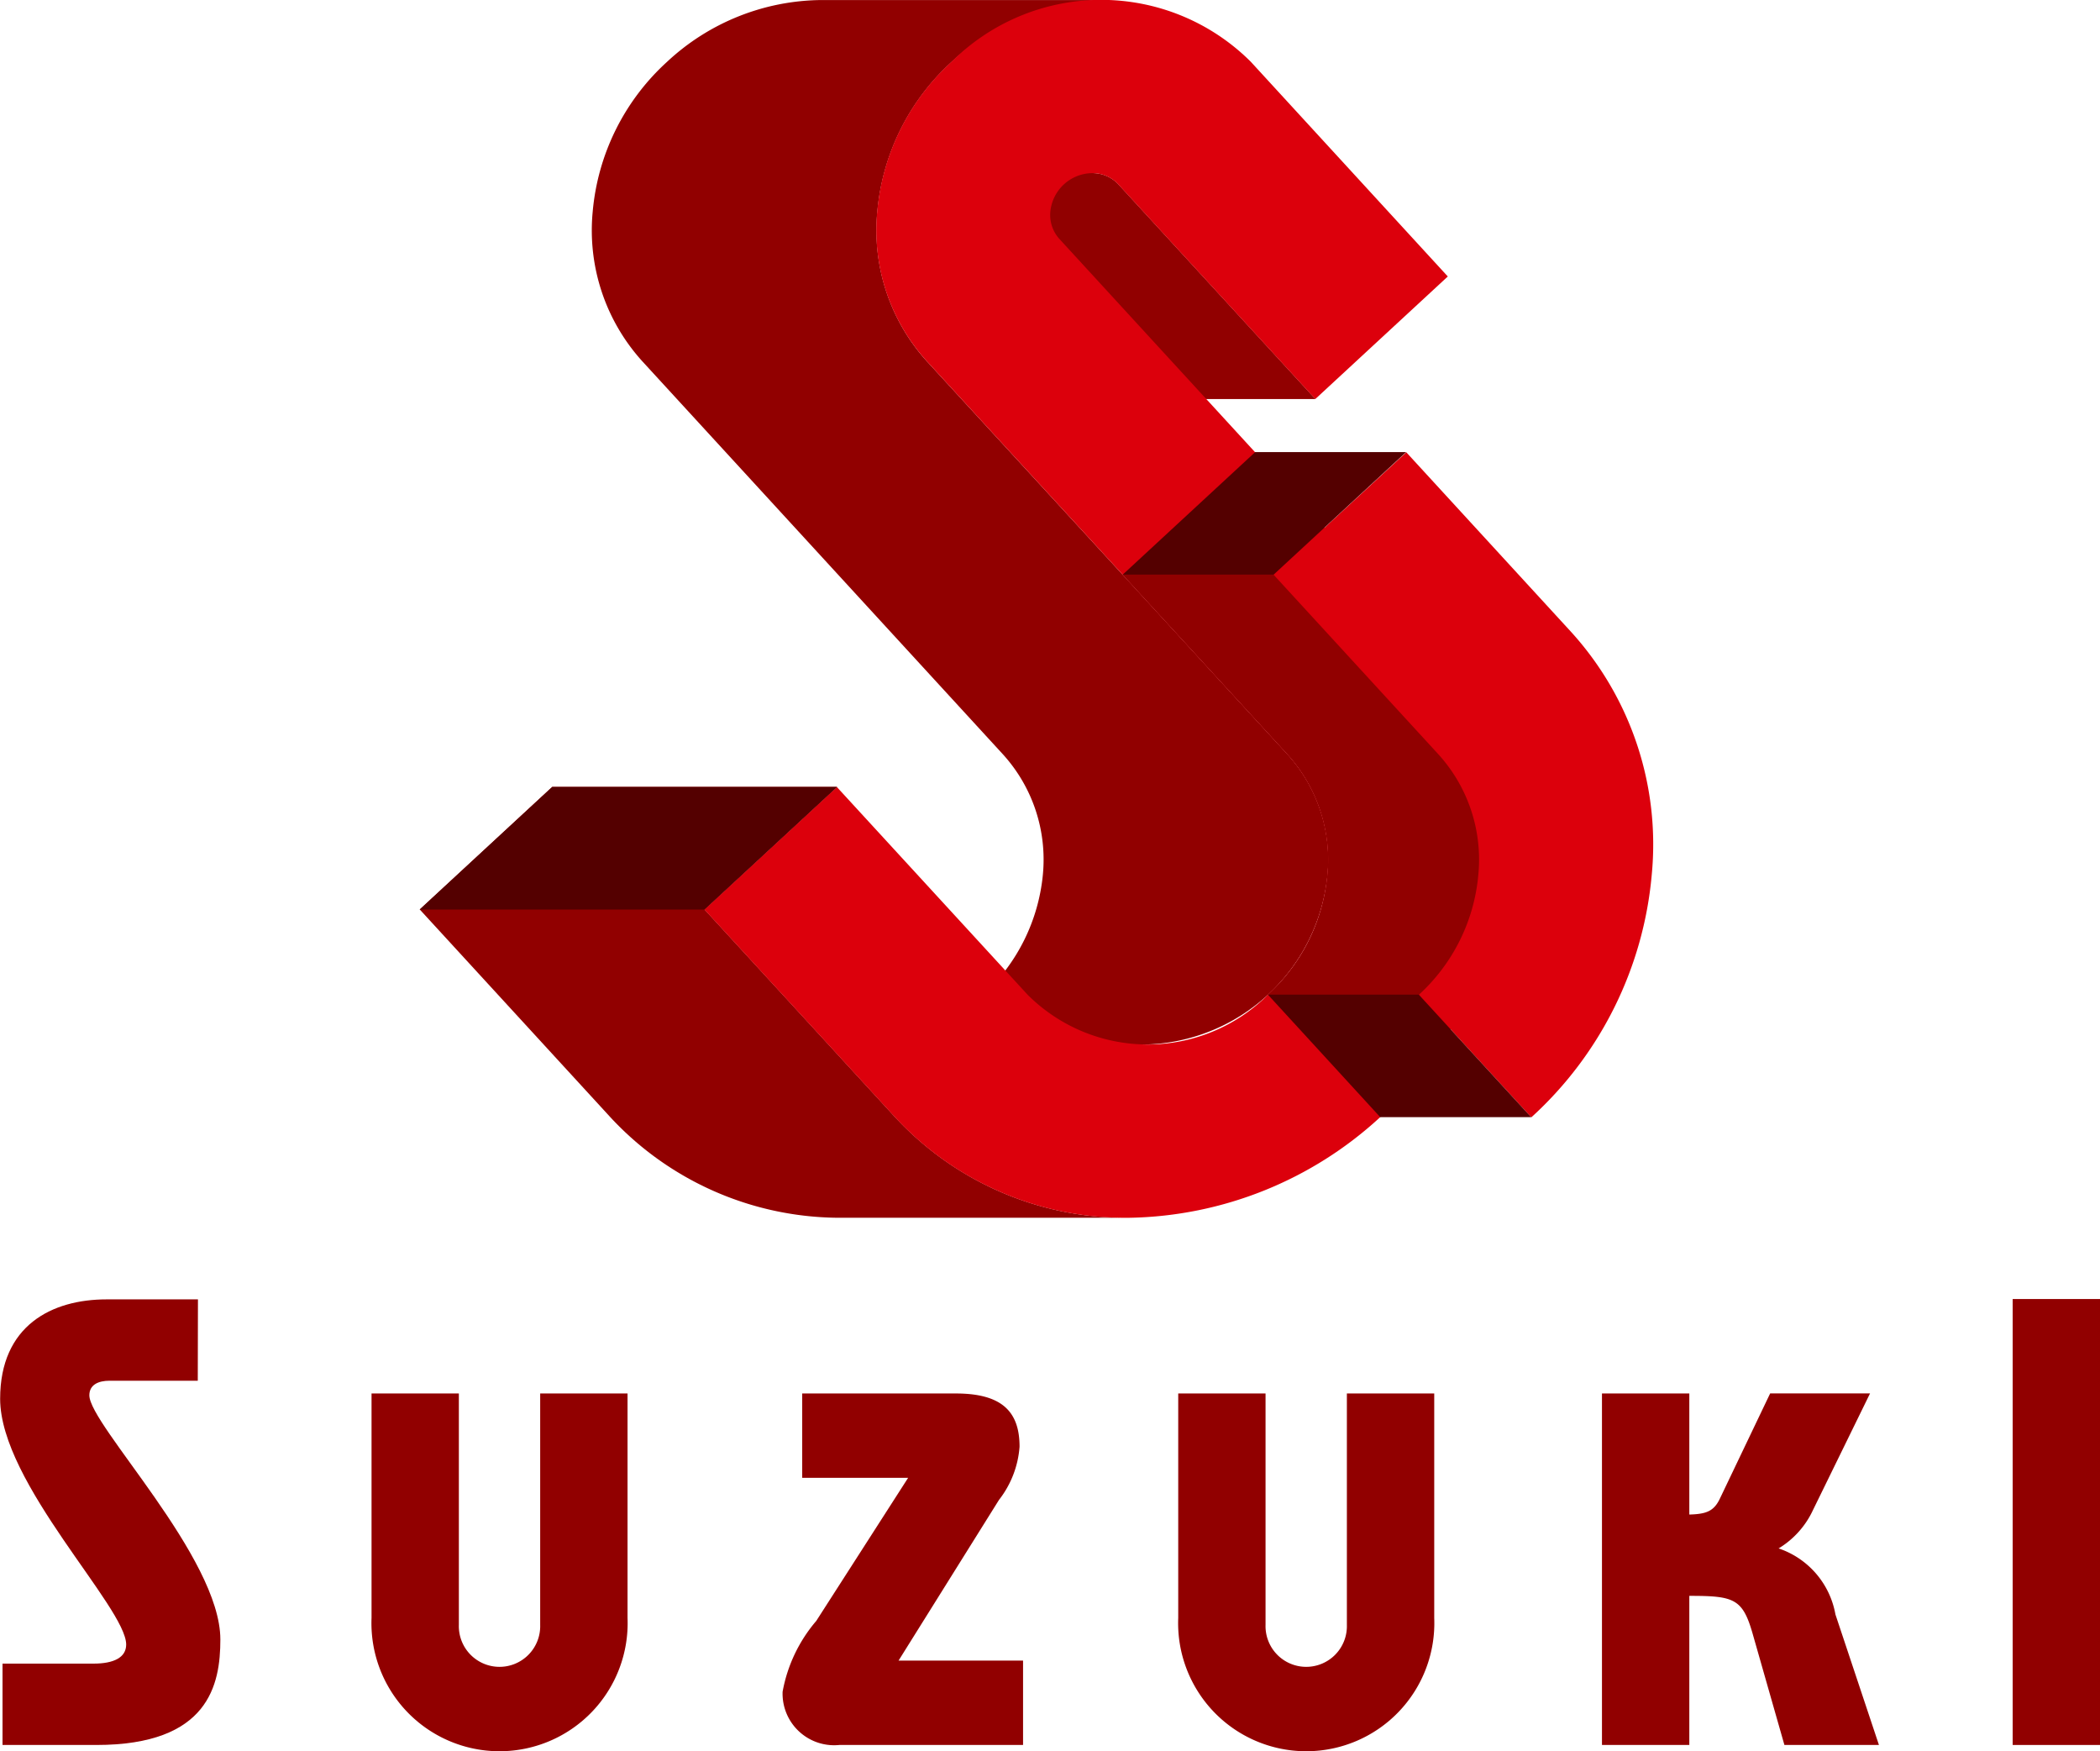
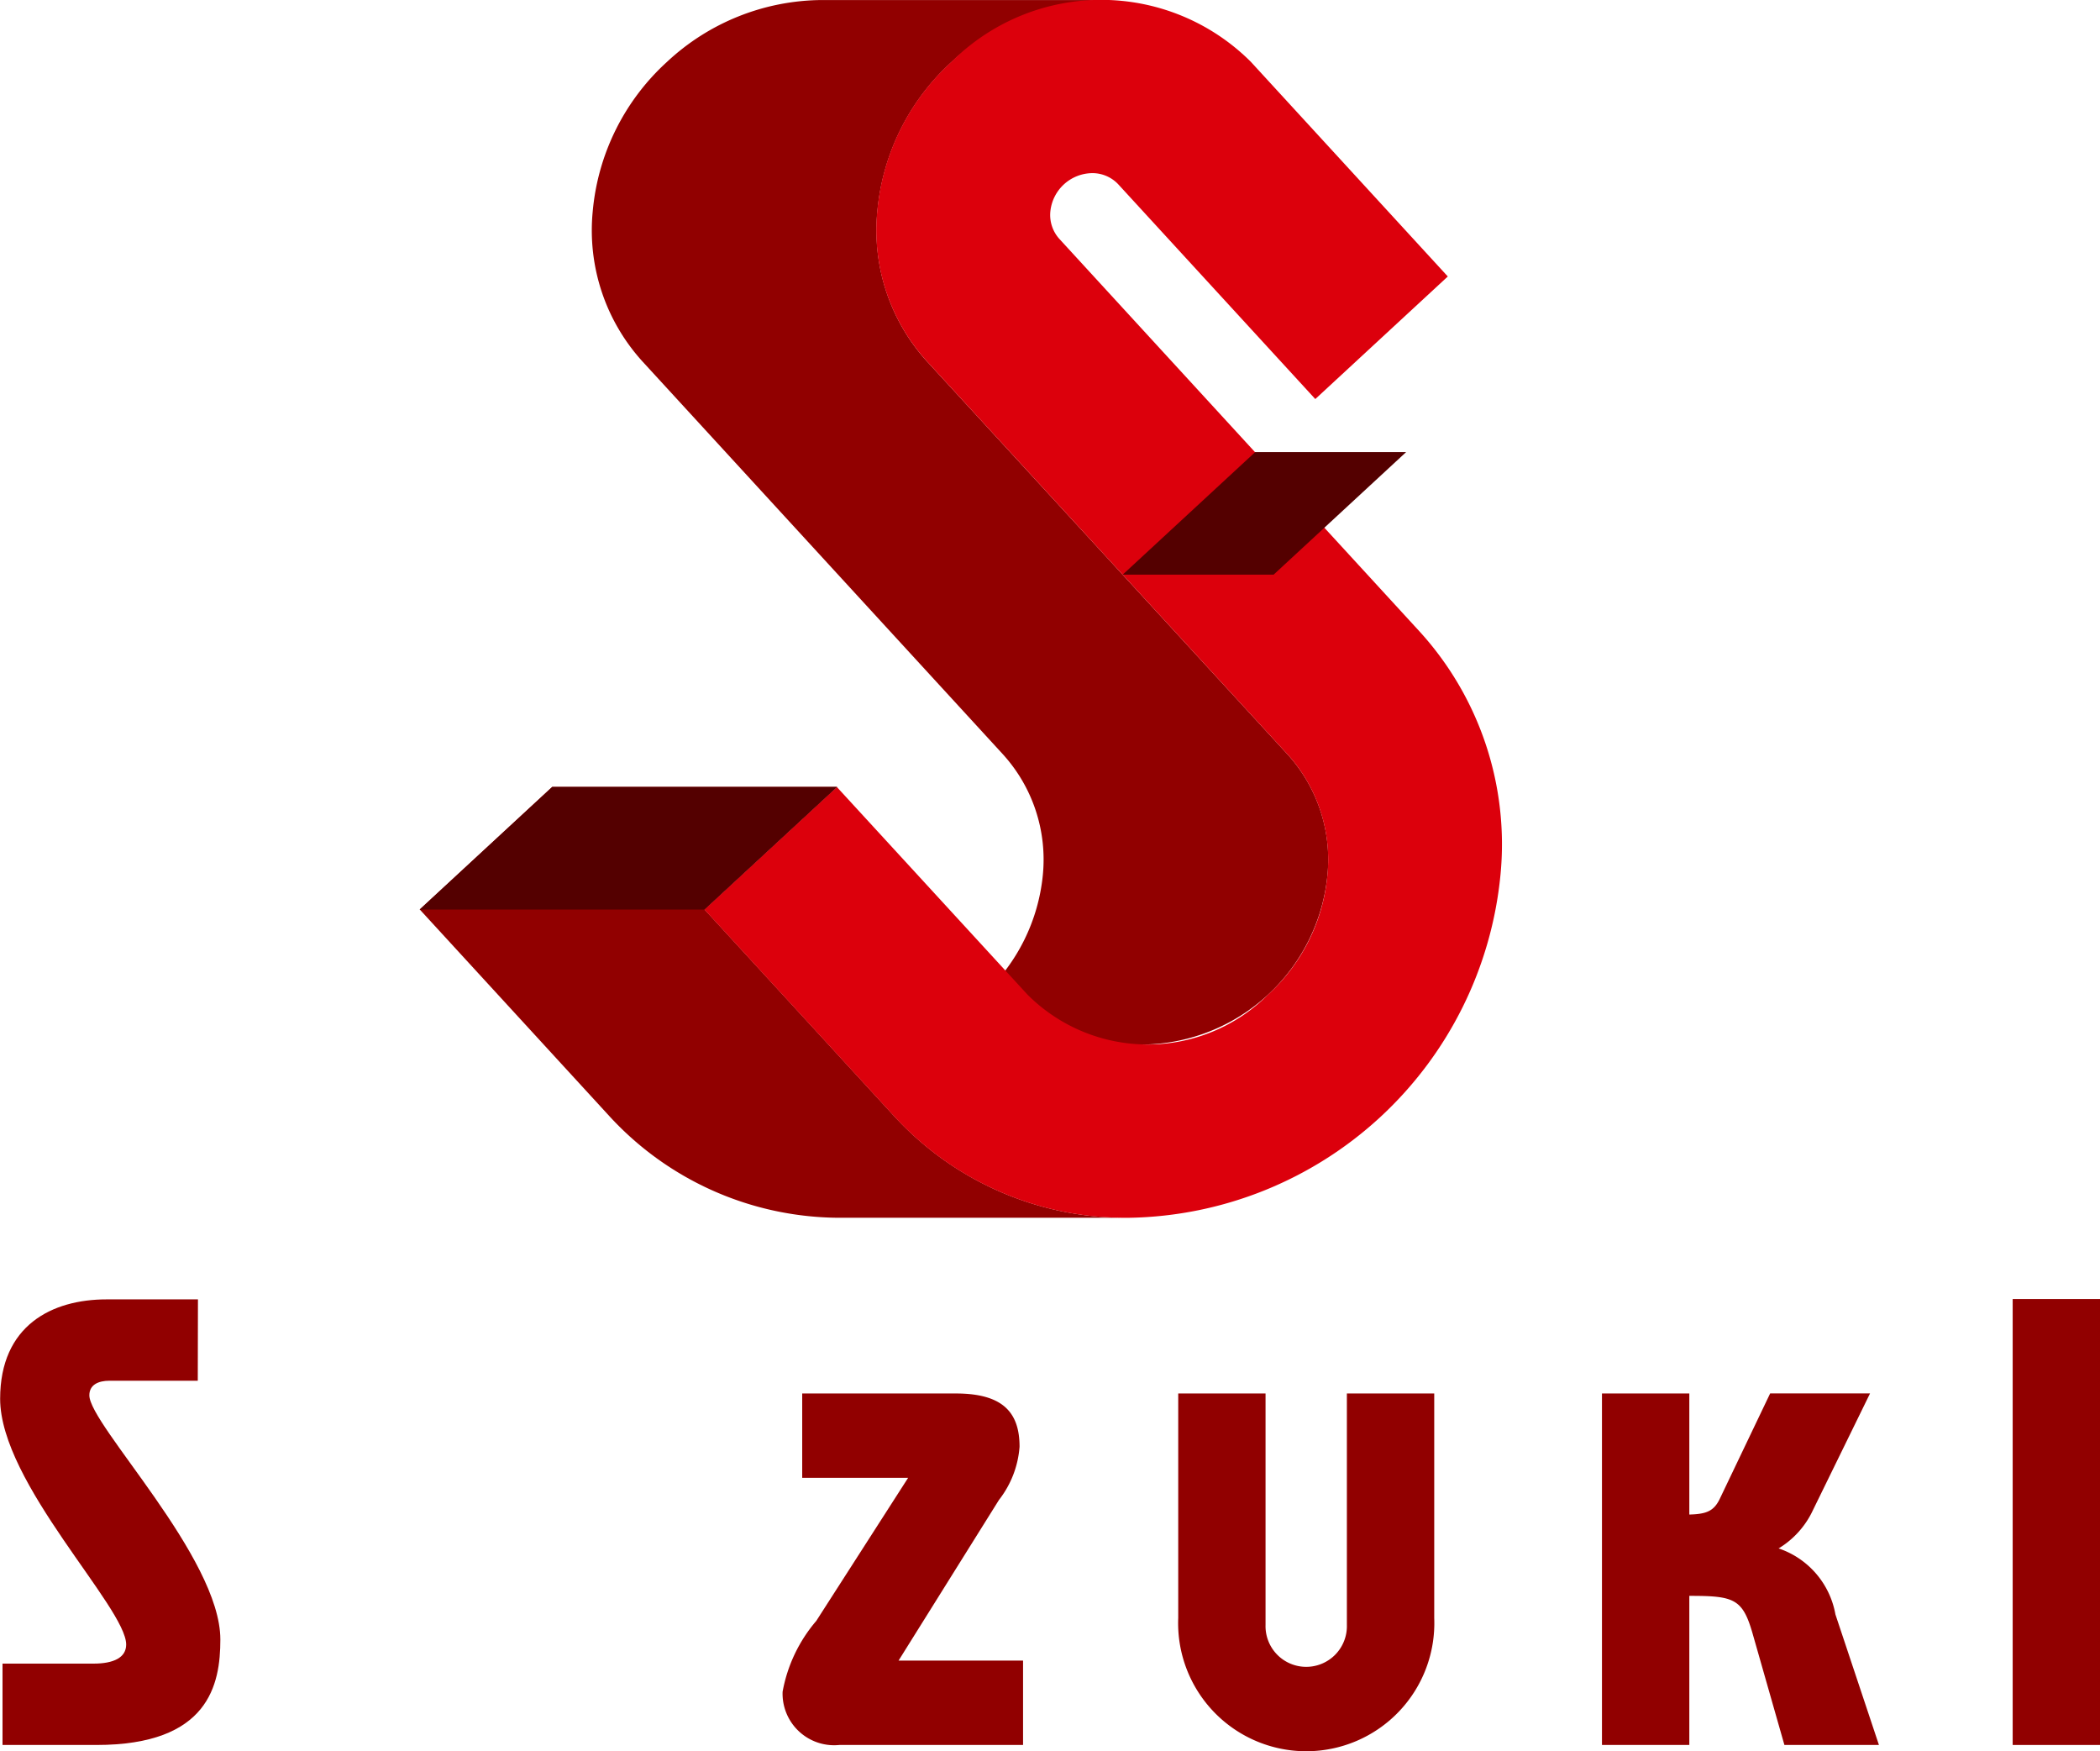
<svg xmlns="http://www.w3.org/2000/svg" width="59.981" height="50" viewBox="0 0 59.981 50">
  <defs>
    <clipPath id="a">
      <rect width="59.981" height="50" fill="none" />
    </clipPath>
  </defs>
  <g clip-path="url(#a)">
-     <path d="M292.857,55.283a1.012,1.012,0,0,1,.752.322l5.625,6.129h5.01l-5.625-6.129a1.012,1.012,0,0,0-.752-.322Z" transform="translate(-266.673 -50.34)" fill="#910000" />
    <path d="M146.219,263.642a8.955,8.955,0,0,1-6.693-2.87l-5.446-5.934,3.785-3.5H146l-3.785,3.5,5.446,5.934a8.955,8.955,0,0,0,6.693,2.87Z" transform="translate(-122.092 -228.869)" fill="#910000" />
    <path d="M196.723,29.824a5.364,5.364,0,0,0,5.243-4.851,4.467,4.467,0,0,0-1.139-3.432l-10.3-11.223a5.565,5.565,0,0,1-1.419-4.276,6.562,6.562,0,0,1,2.122-4.276A6.539,6.539,0,0,1,195.65,0h8.131a6.539,6.539,0,0,0-4.421,1.768,6.562,6.562,0,0,0-2.122,4.276,5.565,5.565,0,0,0,1.419,4.276l10.3,11.223a4.467,4.467,0,0,1,1.139,3.432,5.364,5.364,0,0,1-5.242,4.851Z" transform="translate(-172.179 0.001)" fill="#910000" />
    <path d="M225.016,25.97l5.446,5.934a8.955,8.955,0,0,0,6.693,2.87,10.838,10.838,0,0,0,10.6-9.8,9.018,9.018,0,0,0-2.3-6.929l-10.3-11.223a1.019,1.019,0,0,1-.258-.778,1.217,1.217,0,0,1,1.191-1.1,1.013,1.013,0,0,1,.752.322l5.625,6.129,3.785-3.5-5.625-6.129a6.049,6.049,0,0,0-8.551,0,6.561,6.561,0,0,0-2.122,4.276,5.565,5.565,0,0,0,1.42,4.276l10.3,11.223a4.467,4.467,0,0,1,1.14,3.432,5.267,5.267,0,0,1-1.7,3.432,4.856,4.856,0,0,1-6.864,0L228.8,22.473Z" transform="translate(-204.897 0)" fill="#dc000c" />
-     <path d="M406.86,147.912l4.711,5.133a4.467,4.467,0,0,1,1.139,3.432,5.267,5.267,0,0,1-1.7,3.432l3.21,3.5a10.634,10.634,0,0,0,3.44-6.929,9.019,9.019,0,0,0-2.3-6.929l-4.711-5.133Z" transform="translate(-370.482 -131.503)" fill="#dc000c" />
-     <path d="M362.794,195.525a5.267,5.267,0,0,0,1.7-3.432,4.467,4.467,0,0,0-1.139-3.432l-4.711-5.133h4.311l4.711,5.133a4.467,4.467,0,0,1,1.139,3.432,5.267,5.267,0,0,1-1.7,3.432Z" transform="translate(-326.58 -167.119)" fill="#910000" />
    <path d="M358.647,147.912l3.785-3.5h4.311l-3.785,3.5Z" transform="translate(-326.58 -131.503)" fill="#540000" />
-     <path d="M408.234,321.2l-3.21-3.5h4.311l3.21,3.5Z" transform="translate(-368.811 -289.299)" fill="#540000" />
    <path d="M146,251.341l-3.785,3.5H134.08l3.785-3.5" transform="translate(-122.092 -228.869)" fill="#540000" />
    <path d="M5.649,417.31H3.126c-.316,0-.574.115-.574.416,0,.846,3.742,4.623,3.742,6.974,0,1.29-.33,3.011-3.541,3.011H.072v-2.323h2.6c.573,0,.932-.172.932-.545,0-1.061-3.6-4.609-3.6-7.017,0-2.093,1.477-2.839,3.04-2.839h2.61Z" transform="translate(0 -377.883)" fill="#910000" />
-     <path d="M121.177,445.043v6.61a1.162,1.162,0,1,0,2.323,0v-6.61h2.495v6.409a3.659,3.659,0,1,1-7.312,0v-6.409Z" transform="translate(-108.071 -405.252)" fill="#910000" />
    <path d="M256.878,455.08H251.63a1.473,1.473,0,0,1-1.62-1.52,4.282,4.282,0,0,1,.961-2.022l2.624-4.086h-3.025v-2.409h4.387c1.348,0,1.821.545,1.821,1.52a2.8,2.8,0,0,1-.588,1.52l-2.868,4.588h3.556Z" transform="translate(-227.657 -405.252)" fill="#910000" />
    <path d="M378.872,445.043v6.61a1.162,1.162,0,1,0,2.323,0v-6.61h2.495v6.409a3.659,3.659,0,1,1-7.312,0v-6.409Z" transform="translate(-342.725 -405.252)" fill="#910000" />
    <path d="M516.762,449.467a2.437,2.437,0,0,1,1.624,1.885l1.243,3.728h-2.7l-.909-3.183c-.287-1-.536-1.075-1.807-1.075v4.258h-2.495V445.043h2.495V448.5c.473-.014.7-.086.875-.459l1.434-3h2.853l-1.63,3.331a2.516,2.516,0,0,1-.978,1.093" transform="translate(-465.962 -405.252)" fill="#910000" />
    <rect width="2.495" height="12.734" transform="translate(57.487 37.094)" fill="#910000" />
  </g>
</svg>